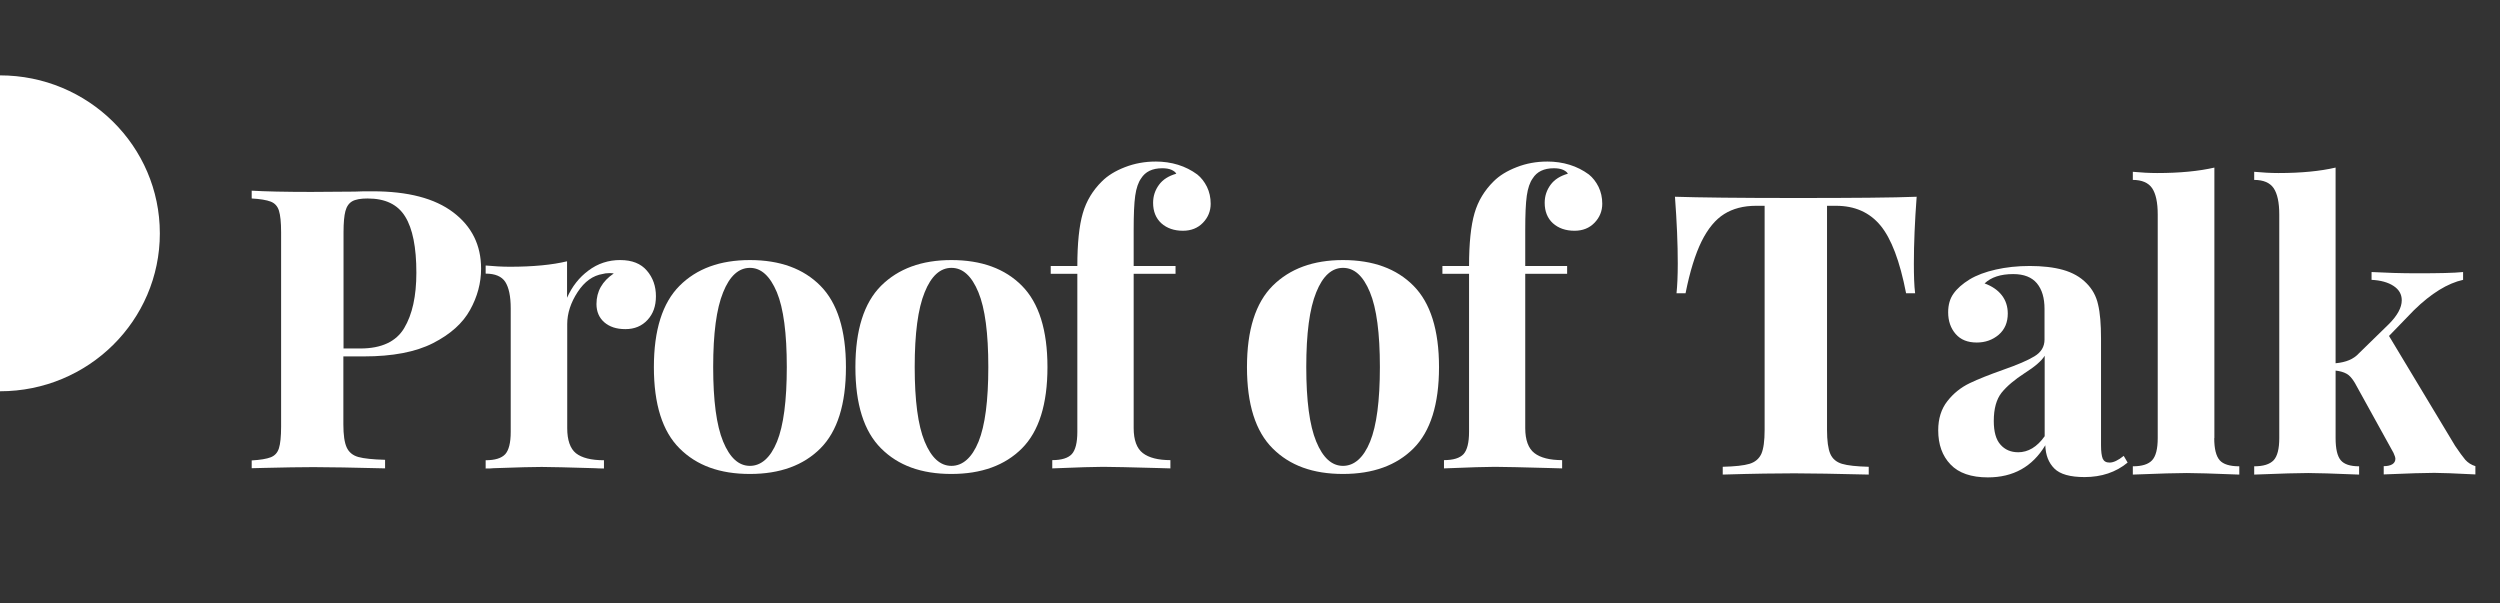
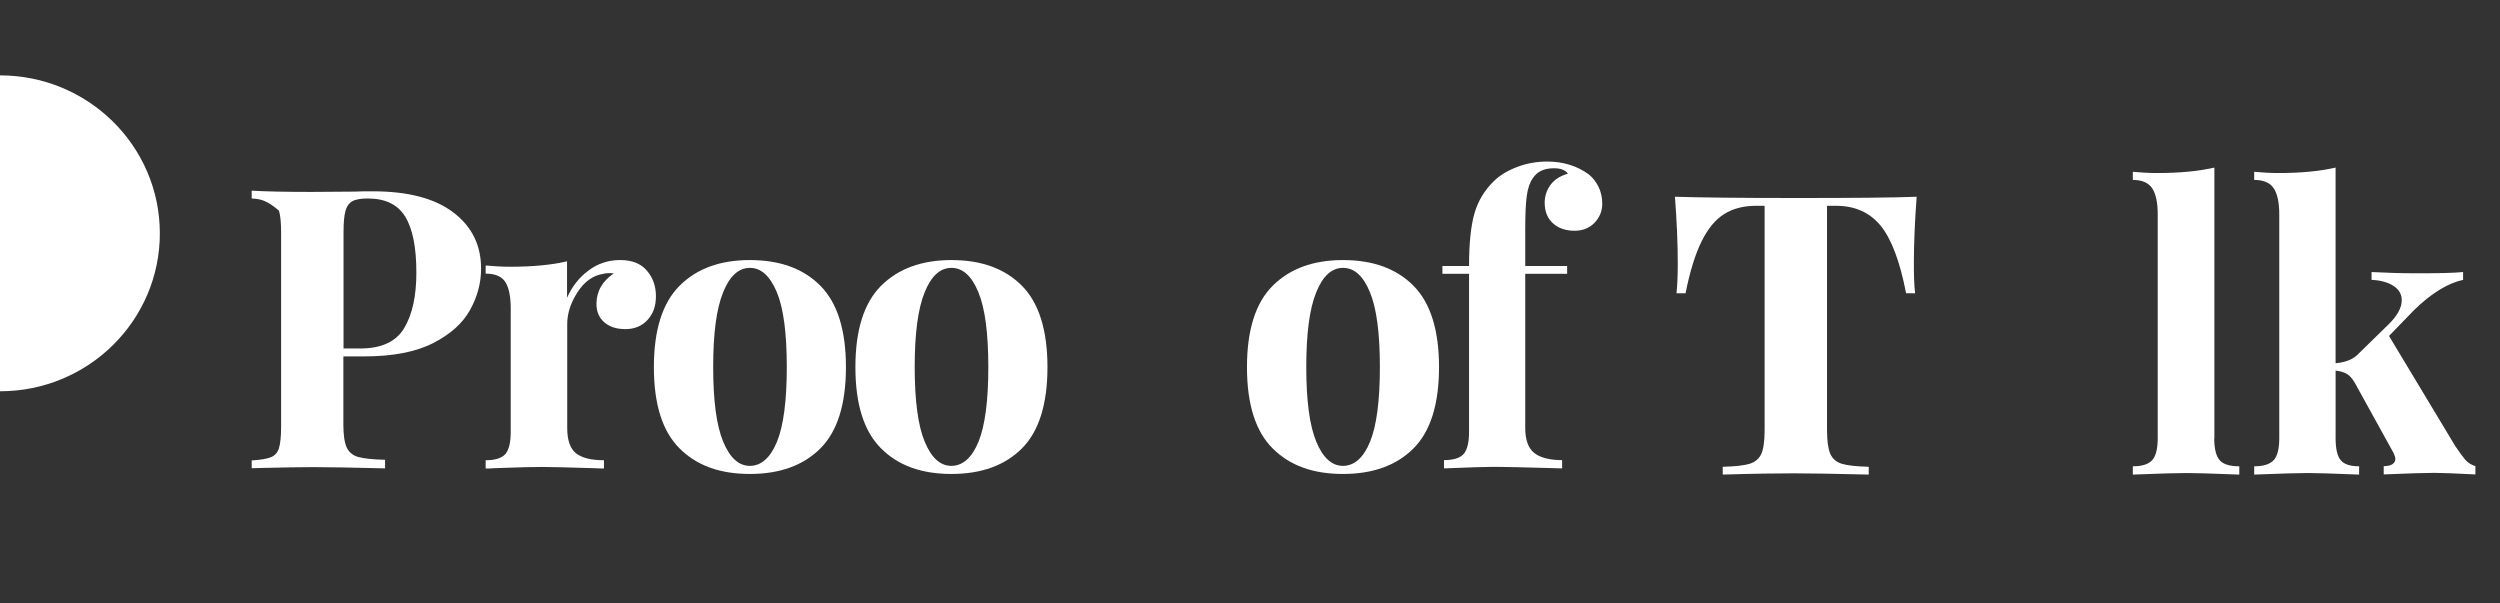
<svg xmlns="http://www.w3.org/2000/svg" width="199" height="48" viewBox="0 0 199 48" fill="none">
  <rect x="0" y="0" width="199" height="48" fill="#333333" stroke="none" />
  <g clip-path="url(#clip0_28220_29611)">
    <path d="M12.723 18.572C12.723 11.634 7.024 6 0 6V31.145C7.037 31.145 12.724 25.51 12.724 18.572" fill="white" />
-     <path d="M29.265 15.799C28.708 15.799 28.298 15.873 28.038 16.022C27.778 16.171 27.593 16.431 27.494 16.805C27.395 17.178 27.345 17.736 27.345 18.492V27.739H28.683C30.368 27.739 31.533 27.193 32.176 26.113C32.821 25.033 33.143 23.569 33.143 21.707C33.143 19.685 32.846 18.195 32.252 17.24C31.657 16.271 30.666 15.8 29.266 15.8M27.332 28.346V33.783C27.332 34.614 27.419 35.222 27.593 35.607C27.766 35.991 28.075 36.252 28.522 36.377C28.968 36.501 29.687 36.575 30.652 36.6V37.282C28.1 37.22 26.192 37.183 24.953 37.183C23.913 37.183 22.599 37.208 21.026 37.245L20.035 37.27V36.65C20.715 36.612 21.224 36.525 21.546 36.401C21.868 36.277 22.091 36.042 22.203 35.681C22.314 35.334 22.376 34.751 22.376 33.969V18.48C22.376 17.685 22.314 17.115 22.203 16.767C22.092 16.408 21.869 16.171 21.546 16.047C21.224 15.923 20.715 15.836 20.035 15.799V15.178C21.099 15.24 22.674 15.277 24.767 15.277L28.224 15.252C28.633 15.228 29.116 15.228 29.661 15.228C32.474 15.228 34.604 15.786 36.078 16.903C37.553 18.02 38.295 19.509 38.295 21.383C38.295 22.525 37.998 23.63 37.416 24.672C36.834 25.727 35.855 26.607 34.468 27.315C33.08 28.022 31.247 28.37 28.967 28.37H27.332V28.346L27.332 28.346Z" fill="white" />
+     <path d="M29.265 15.799C28.708 15.799 28.298 15.873 28.038 16.022C27.778 16.171 27.593 16.431 27.494 16.805C27.395 17.178 27.345 17.736 27.345 18.492V27.739H28.683C30.368 27.739 31.533 27.193 32.176 26.113C32.821 25.033 33.143 23.569 33.143 21.707C33.143 19.685 32.846 18.195 32.252 17.24C31.657 16.271 30.666 15.8 29.266 15.8M27.332 28.346V33.783C27.332 34.614 27.419 35.222 27.593 35.607C27.766 35.991 28.075 36.252 28.522 36.377C28.968 36.501 29.687 36.575 30.652 36.6V37.282C28.1 37.22 26.192 37.183 24.953 37.183C23.913 37.183 22.599 37.208 21.026 37.245L20.035 37.27V36.65C20.715 36.612 21.224 36.525 21.546 36.401C21.868 36.277 22.091 36.042 22.203 35.681C22.314 35.334 22.376 34.751 22.376 33.969V18.48C22.376 17.685 22.314 17.115 22.203 16.767C21.224 15.923 20.715 15.836 20.035 15.799V15.178C21.099 15.24 22.674 15.277 24.767 15.277L28.224 15.252C28.633 15.228 29.116 15.228 29.661 15.228C32.474 15.228 34.604 15.786 36.078 16.903C37.553 18.02 38.295 19.509 38.295 21.383C38.295 22.525 37.998 23.63 37.416 24.672C36.834 25.727 35.855 26.607 34.468 27.315C33.08 28.022 31.247 28.37 28.967 28.37H27.332V28.346L27.332 28.346Z" fill="white" />
    <path d="M49.375 20.701C50.316 20.701 51.022 20.986 51.493 21.545C51.975 22.103 52.212 22.786 52.212 23.58C52.212 24.374 51.989 24.982 51.543 25.466C51.097 25.95 50.514 26.198 49.784 26.198C49.054 26.198 48.52 26.012 48.099 25.652C47.691 25.293 47.479 24.808 47.479 24.2C47.479 23.195 47.938 22.389 48.855 21.767C48.768 21.742 48.644 21.742 48.483 21.742C48.273 21.742 48.112 21.767 47.988 21.805C47.194 21.929 46.526 22.413 45.981 23.244C45.437 24.076 45.151 24.932 45.151 25.801V34.079C45.151 35.035 45.386 35.705 45.844 36.077C46.316 36.449 47.058 36.635 48.075 36.635V37.293C47.79 37.293 47.542 37.281 47.355 37.269C45.237 37.207 43.824 37.169 43.118 37.169C42.561 37.169 41.285 37.194 39.277 37.269C39.116 37.293 38.906 37.293 38.658 37.293V36.635C39.401 36.635 39.922 36.474 40.219 36.151C40.504 35.829 40.653 35.245 40.653 34.389V24.535C40.653 23.579 40.504 22.885 40.219 22.438C39.934 22.003 39.413 21.78 38.658 21.78V21.134C39.327 21.196 39.972 21.233 40.591 21.233C42.436 21.233 43.96 21.084 45.137 20.799V23.703C45.534 22.809 46.104 22.077 46.847 21.531C47.59 20.973 48.433 20.699 49.375 20.699" fill="white" />
    <path d="M59.693 21.322C58.8 21.322 58.082 21.967 57.561 23.27C57.029 24.573 56.769 26.546 56.769 29.215C56.769 31.883 57.029 33.856 57.561 35.147C58.094 36.438 58.8 37.083 59.693 37.083C60.585 37.083 61.328 36.438 61.849 35.159C62.369 33.881 62.629 31.896 62.629 29.215C62.629 26.534 62.369 24.536 61.837 23.258C61.292 21.967 60.585 21.322 59.693 21.322ZM59.693 20.701C62.084 20.701 63.955 21.383 65.305 22.748C66.656 24.113 67.337 26.273 67.337 29.226C67.337 32.179 66.656 34.339 65.305 35.692C63.955 37.044 62.084 37.727 59.693 37.727C57.301 37.727 55.456 37.057 54.093 35.692C52.73 34.339 52.049 32.18 52.049 29.226C52.049 26.272 52.73 24.113 54.093 22.748C55.456 21.383 57.314 20.701 59.693 20.701Z" fill="white" />
    <path d="M75.734 21.322C74.842 21.322 74.123 21.967 73.602 23.27C73.07 24.573 72.81 26.546 72.81 29.215C72.81 31.883 73.07 33.856 73.602 35.147C74.135 36.438 74.841 37.083 75.734 37.083C76.626 37.083 77.369 36.438 77.89 35.159C78.41 33.881 78.67 31.896 78.67 29.215C78.67 26.534 78.41 24.536 77.878 23.258C77.345 21.967 76.638 21.322 75.734 21.322ZM75.734 20.701C78.124 20.701 79.996 21.383 81.346 22.748C82.697 24.113 83.378 26.273 83.378 29.226C83.378 32.179 82.697 34.339 81.346 35.692C79.996 37.044 78.125 37.727 75.734 37.727C73.342 37.727 71.497 37.057 70.134 35.692C68.771 34.339 68.09 32.18 68.09 29.226C68.09 26.272 68.771 24.113 70.134 22.748C71.509 21.383 73.367 20.701 75.734 20.701Z" fill="white" />
-     <path d="M91.972 12.858C93.261 12.858 94.376 13.205 95.304 13.888C95.614 14.136 95.875 14.472 96.073 14.869C96.271 15.278 96.37 15.726 96.37 16.222C96.37 16.805 96.16 17.314 95.751 17.736C95.343 18.157 94.809 18.368 94.165 18.368C93.46 18.368 92.889 18.17 92.443 17.773C92.01 17.376 91.787 16.829 91.787 16.147C91.787 15.601 91.948 15.129 92.258 14.708C92.567 14.286 93.026 14.001 93.633 13.827C93.571 13.703 93.435 13.604 93.249 13.517C93.051 13.43 92.803 13.393 92.519 13.393C91.725 13.393 91.168 13.666 90.834 14.2C90.611 14.51 90.45 14.969 90.363 15.578C90.277 16.185 90.24 17.092 90.24 18.296V21.175H93.573V21.795H90.24V34.07C90.24 35.026 90.487 35.695 90.971 36.067C91.454 36.44 92.198 36.626 93.164 36.626V37.284L92.297 37.259C89.993 37.197 88.494 37.16 87.812 37.16C87.192 37.16 85.841 37.197 83.76 37.284V36.626C84.503 36.626 85.024 36.464 85.321 36.142C85.606 35.819 85.756 35.236 85.756 34.38V21.795H83.637V21.175H85.756C85.756 19.363 85.904 17.961 86.189 16.98C86.474 15.987 86.995 15.144 87.713 14.436C88.171 13.977 88.779 13.604 89.546 13.306C90.315 13.008 91.132 12.86 91.975 12.86" fill="white" />
    <path d="M106.902 21.322C106.01 21.322 105.292 21.967 104.771 23.27C104.239 24.573 103.979 26.546 103.979 29.215C103.979 31.883 104.239 33.856 104.771 35.147C105.303 36.438 106.01 37.083 106.902 37.083C107.795 37.083 108.538 36.438 109.058 35.159C109.579 33.881 109.839 31.896 109.839 29.215C109.839 26.534 109.579 24.536 109.046 23.258C108.513 21.967 107.808 21.322 106.902 21.322ZM106.902 20.701C109.294 20.701 111.165 21.383 112.515 22.748C113.866 24.113 114.546 26.273 114.546 29.226C114.546 32.179 113.866 34.339 112.515 35.692C111.165 37.044 109.294 37.727 106.902 37.727C104.511 37.727 102.665 37.057 101.303 35.692C99.94 34.339 99.259 32.18 99.259 29.226C99.259 26.272 99.94 24.113 101.303 22.748C102.678 21.383 104.536 20.701 106.902 20.701Z" fill="white" />
    <path d="M123.142 12.858C124.43 12.858 125.546 13.205 126.474 13.888C126.783 14.136 127.044 14.472 127.242 14.869C127.441 15.278 127.54 15.726 127.54 16.222C127.54 16.805 127.329 17.314 126.921 17.736C126.512 18.157 125.979 18.368 125.335 18.368C124.629 18.368 124.058 18.17 123.613 17.773C123.179 17.376 122.957 16.829 122.957 16.147C122.957 15.601 123.118 15.129 123.427 14.708C123.737 14.286 124.196 14.001 124.803 13.827C124.741 13.703 124.604 13.604 124.419 13.517C124.221 13.43 123.973 13.393 123.689 13.393C122.895 13.393 122.337 13.666 122.004 14.2C121.781 14.51 121.619 14.969 121.533 15.578C121.446 16.185 121.409 17.092 121.409 18.296V21.175H124.743V21.795H121.409V34.07C121.409 35.026 121.657 35.695 122.141 36.067C122.623 36.44 123.367 36.626 124.345 36.626V37.284L123.478 37.259C121.174 37.197 119.675 37.16 118.993 37.16C118.373 37.16 117.023 37.197 114.941 37.284V36.626C115.685 36.626 116.206 36.464 116.503 36.142C116.787 35.819 116.936 35.236 116.936 34.38V21.795H114.816V21.175H116.936C116.936 19.363 117.084 17.961 117.369 16.98C117.654 15.987 118.175 15.144 118.893 14.436C119.351 13.977 119.959 13.604 120.726 13.306C121.483 13.008 122.3 12.86 123.143 12.86" fill="white" />
    <path d="M152.566 15.66C152.418 17.633 152.344 19.408 152.344 20.973C152.344 21.953 152.368 22.735 152.443 23.343H151.725C151.229 20.786 150.547 18.987 149.681 17.944C148.814 16.902 147.637 16.381 146.149 16.381H145.431V34.214C145.431 35.084 145.518 35.728 145.691 36.125C145.864 36.522 146.174 36.784 146.621 36.92C147.066 37.056 147.786 37.131 148.751 37.156V37.776C146.137 37.714 144.155 37.677 142.829 37.677C141.504 37.677 139.621 37.701 137.13 37.776V37.156C138.109 37.131 138.815 37.056 139.262 36.92C139.707 36.784 140.017 36.523 140.204 36.125C140.377 35.728 140.464 35.095 140.464 34.214V16.381H139.783C138.779 16.381 137.937 16.604 137.243 17.039C136.549 17.473 135.954 18.193 135.446 19.211C134.951 20.217 134.517 21.595 134.17 23.344H133.451C133.513 22.736 133.55 21.954 133.55 20.973C133.55 19.41 133.476 17.647 133.327 15.661C135.223 15.723 138.432 15.761 142.966 15.761C147.501 15.761 150.697 15.736 152.568 15.661" fill="white" />
-     <path d="M160.638 36.001C161.443 36.001 162.149 35.58 162.756 34.723V28.319C162.508 28.728 161.975 29.188 161.17 29.696C160.366 30.217 159.746 30.739 159.325 31.26C158.916 31.781 158.705 32.526 158.705 33.505C158.705 34.362 158.878 34.995 159.237 35.392C159.584 35.789 160.055 35.999 160.637 35.999M158.234 38C156.908 38 155.905 37.653 155.261 36.97C154.604 36.287 154.282 35.381 154.282 34.252C154.282 33.32 154.529 32.539 155.012 31.93C155.495 31.309 156.09 30.838 156.784 30.503C157.477 30.168 158.369 29.821 159.447 29.437C160.587 29.04 161.429 28.679 161.95 28.357C162.483 28.034 162.744 27.587 162.744 27.029V24.596C162.744 23.715 162.546 23.045 162.136 22.549C161.727 22.065 161.107 21.817 160.253 21.817C159.249 21.817 158.494 22.065 157.973 22.561C158.555 22.772 159.014 23.082 159.336 23.492C159.658 23.901 159.819 24.398 159.819 24.956C159.819 25.663 159.584 26.222 159.1 26.644C158.617 27.053 158.035 27.265 157.353 27.265C156.622 27.265 156.065 27.042 155.668 26.583C155.272 26.123 155.074 25.553 155.074 24.858C155.074 24.275 155.21 23.778 155.495 23.381C155.78 22.972 156.201 22.6 156.784 22.239C157.341 21.904 158.035 21.644 158.866 21.457C159.684 21.271 160.587 21.172 161.567 21.172C162.546 21.172 163.474 21.271 164.218 21.482C164.961 21.693 165.593 22.04 166.088 22.549C166.548 23.008 166.857 23.566 167.006 24.236C167.167 24.906 167.241 25.812 167.241 26.954V35.443C167.241 35.939 167.29 36.3 167.377 36.511C167.476 36.722 167.649 36.821 167.922 36.821C168.231 36.821 168.603 36.647 169.049 36.287L169.359 36.821C168.43 37.591 167.278 37.975 165.928 37.975C164.788 37.975 163.983 37.752 163.525 37.293C163.066 36.834 162.831 36.225 162.806 35.444C161.777 37.157 160.253 38 158.234 38Z" fill="white" />
    <path d="M176.253 34.873C176.253 35.729 176.402 36.312 176.687 36.635C176.971 36.957 177.492 37.118 178.248 37.118V37.777C176.091 37.69 174.692 37.653 174.072 37.653C173.367 37.653 171.929 37.69 169.773 37.777V37.118C170.504 37.118 171.012 36.957 171.309 36.635C171.607 36.312 171.755 35.728 171.755 34.873V17.076C171.755 16.12 171.607 15.426 171.309 14.979C171.012 14.545 170.491 14.321 169.773 14.321V13.675C170.442 13.737 171.087 13.774 171.706 13.774C173.514 13.774 175.026 13.625 176.265 13.34V34.873H176.253Z" fill="white" />
    <path d="M195.43 35.493C195.764 35.989 196.036 36.361 196.235 36.597C196.446 36.833 196.718 37.007 197.041 37.106V37.764C195.381 37.678 194.291 37.64 193.771 37.64C193.09 37.64 191.739 37.678 189.744 37.764V37.106C190.029 37.106 190.264 37.056 190.425 36.957C190.586 36.858 190.672 36.709 190.672 36.523C190.672 36.424 190.623 36.263 190.524 36.051L187.439 30.466C187.229 30.119 187.018 29.871 186.782 29.747C186.559 29.623 186.262 29.536 185.914 29.499V34.873C185.914 35.729 186.051 36.312 186.323 36.635C186.595 36.957 187.079 37.118 187.785 37.118V37.777C185.704 37.69 184.353 37.653 183.733 37.653C183.027 37.653 181.59 37.69 179.434 37.777V37.118C180.166 37.118 180.673 36.957 180.983 36.635C181.28 36.312 181.43 35.729 181.43 34.873V17.076C181.43 16.12 181.281 15.426 180.983 14.978C180.686 14.544 180.166 14.321 179.434 14.321V13.675C180.103 13.737 180.748 13.774 181.367 13.774C183.175 13.774 184.688 13.625 185.913 13.339V28.915C186.335 28.878 186.694 28.791 186.991 28.667C187.289 28.543 187.562 28.357 187.785 28.108L190.151 25.8C190.832 25.118 191.18 24.484 191.18 23.901C191.18 23.418 190.957 23.044 190.523 22.759C190.09 22.474 189.507 22.313 188.776 22.276V21.654C189.916 21.716 191.131 21.754 192.419 21.754C194.141 21.754 195.355 21.729 196.062 21.654V22.276C194.835 22.548 193.534 23.342 192.159 24.683L190.165 26.742L195.43 35.493Z" fill="white" />
  </g>
  <defs>
    <clipPath id="clip0_28220_29611">
      <rect width="199" height="48" fill="white" />
    </clipPath>
  </defs>
</svg>